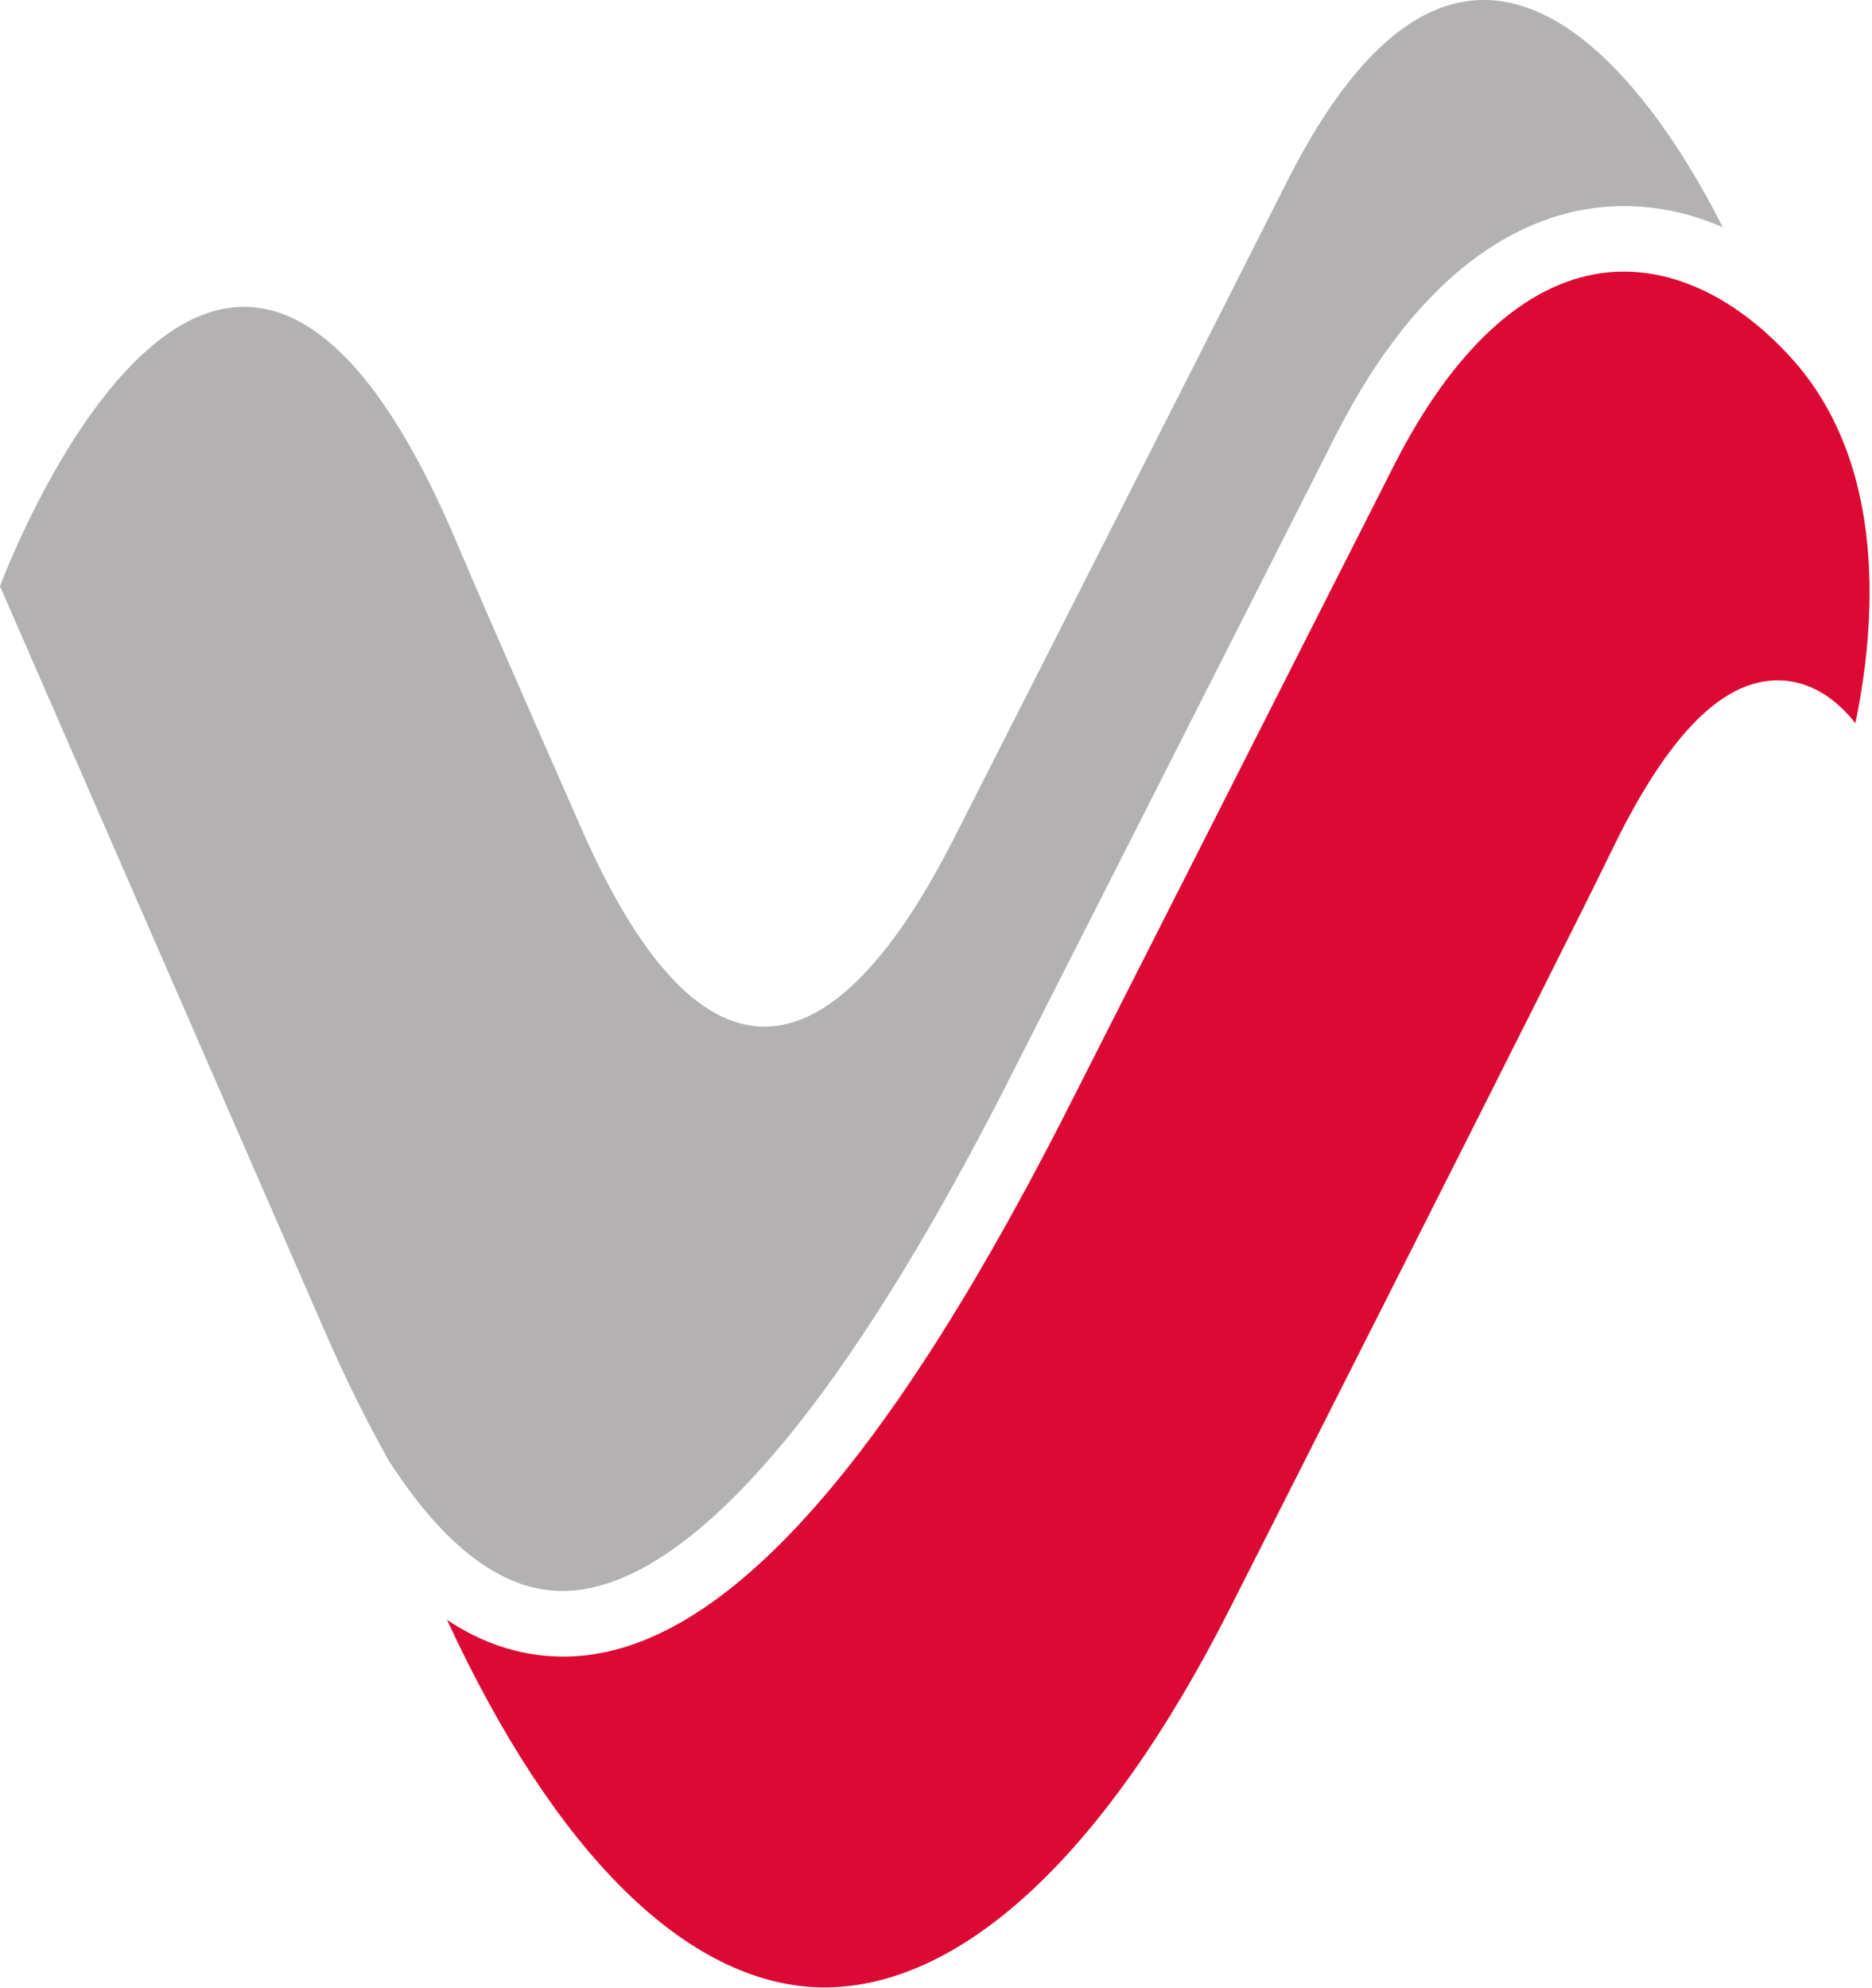
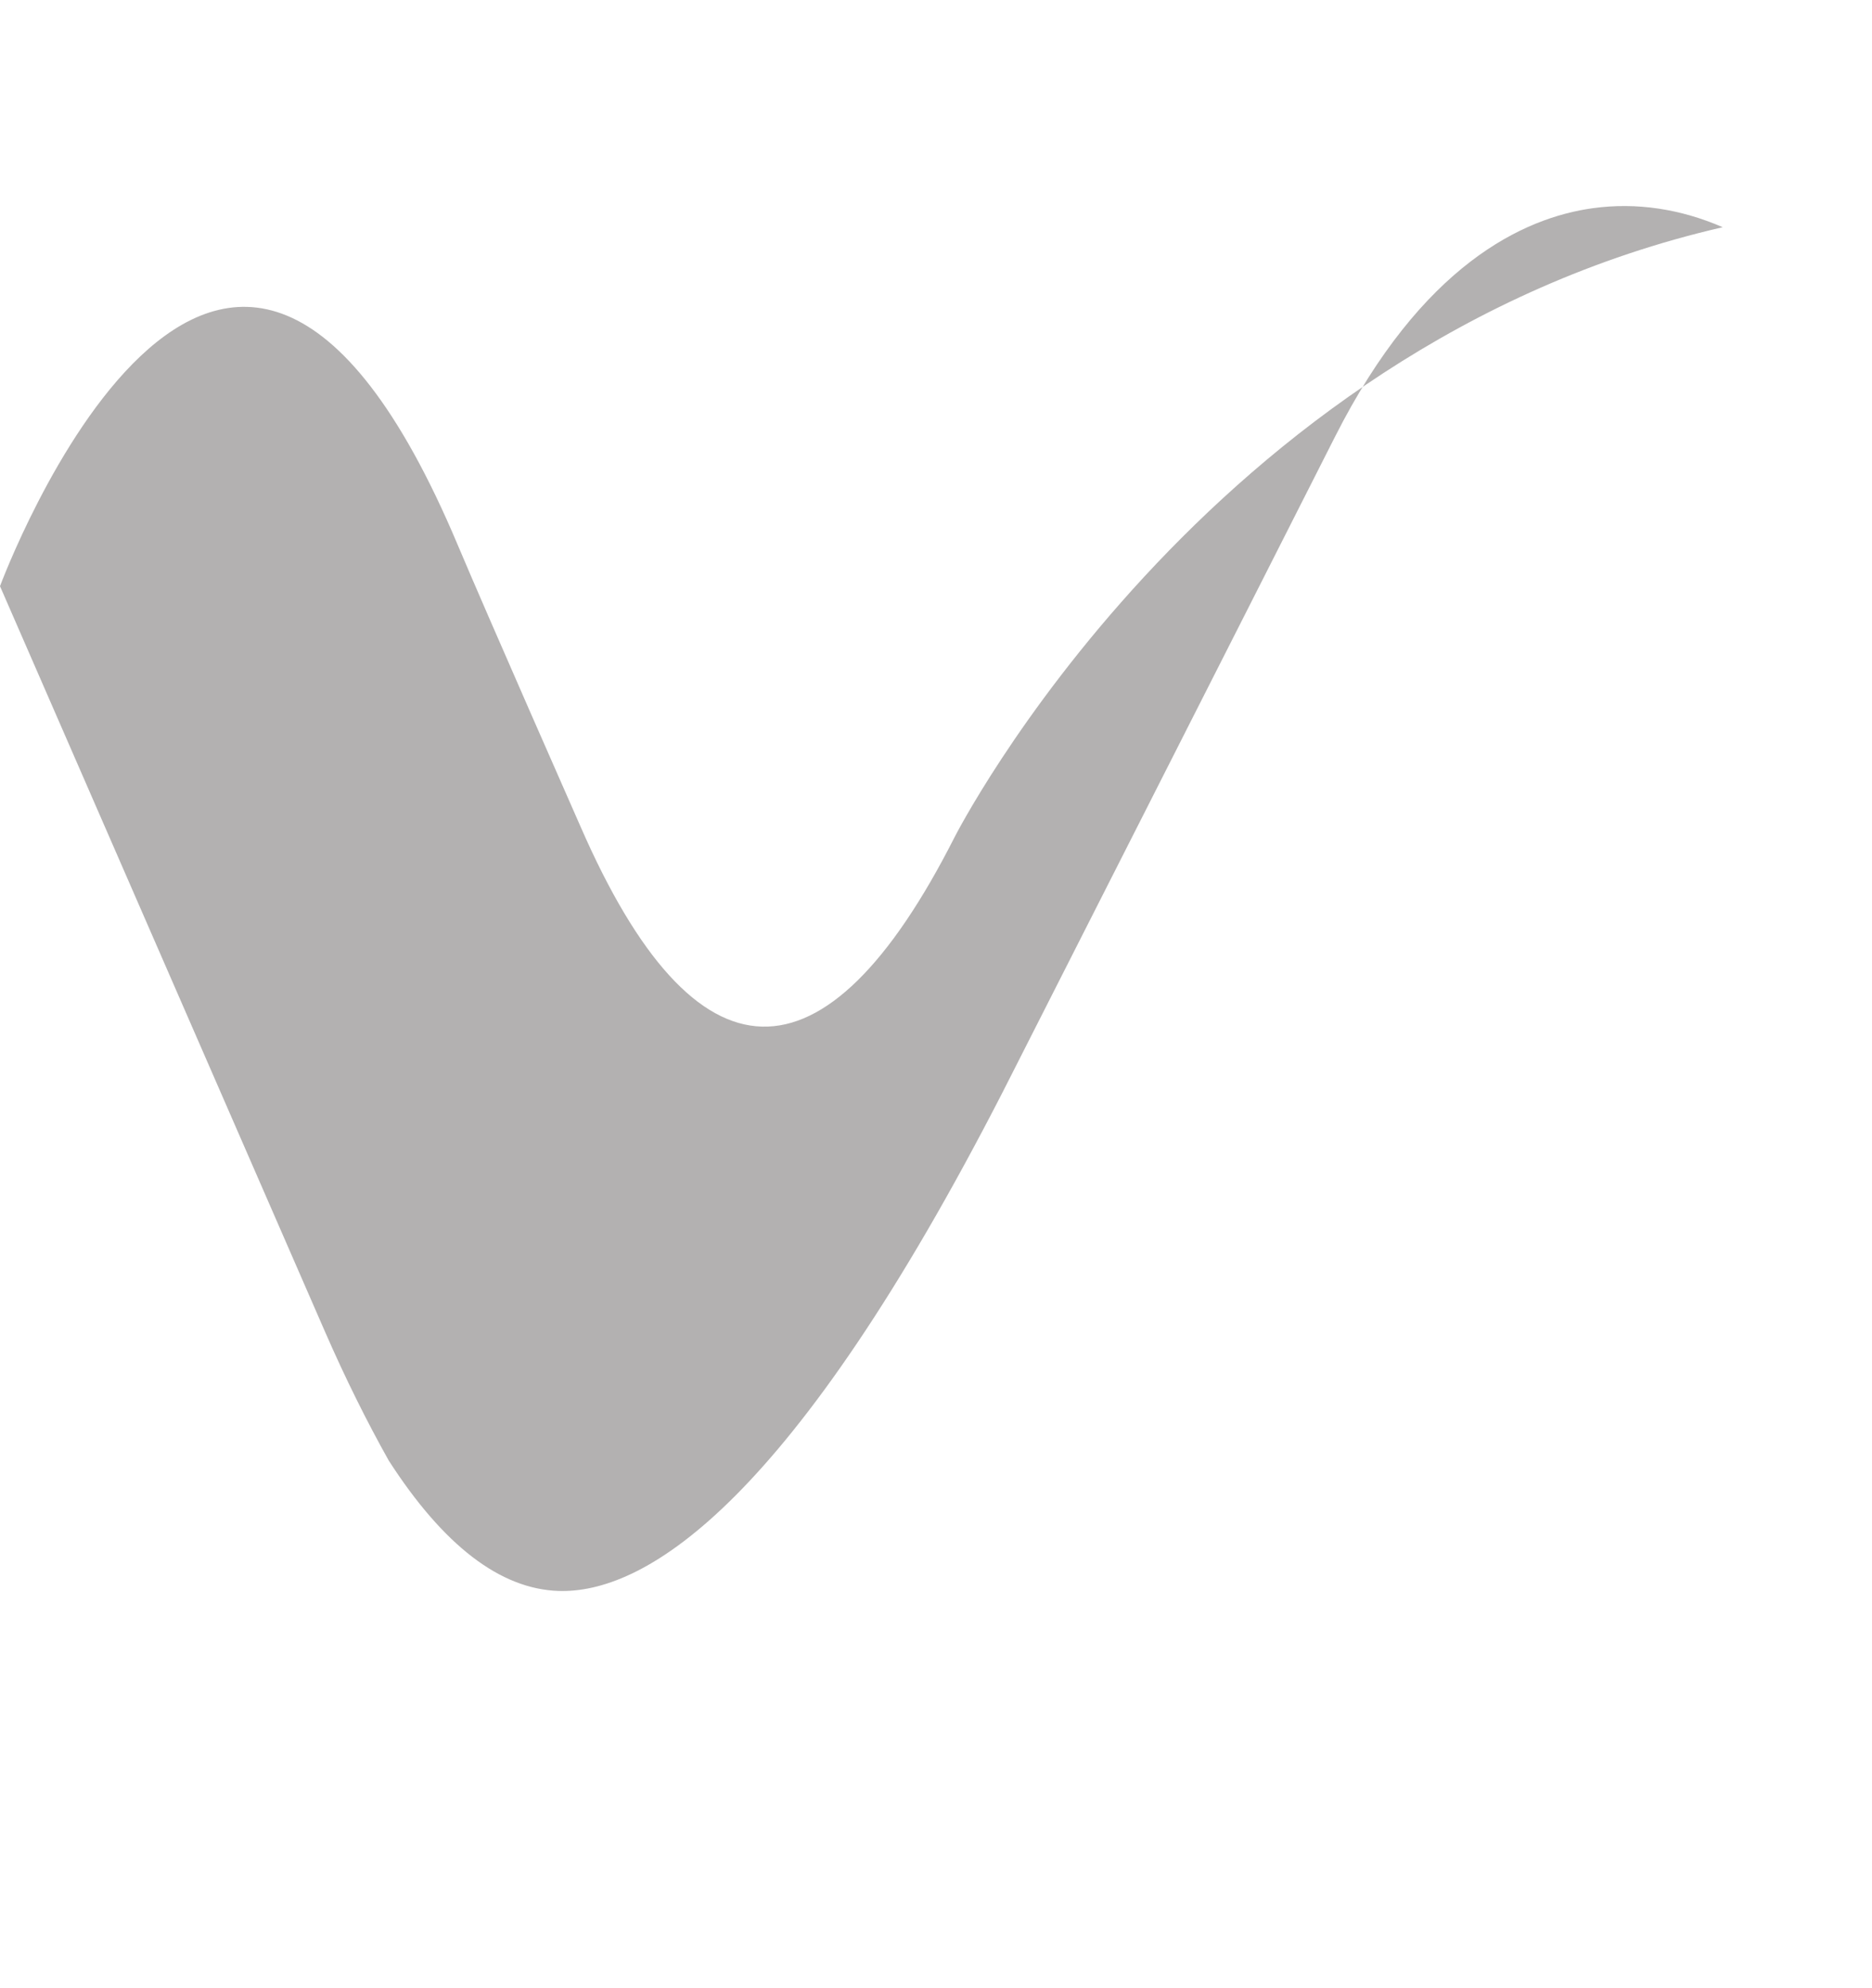
<svg xmlns="http://www.w3.org/2000/svg" width="100%" height="100%" viewBox="0 0 598 635" version="1.1" xml:space="preserve" style="fill-rule:evenodd;clip-rule:evenodd;stroke-linejoin:round;stroke-miterlimit:2;">
  <g transform="matrix(0.75,0,0,0.75,0,0)">
    <g transform="matrix(1,0,0,1,-28.58,-24.75)">
-       <path d="M194.15,646.85C217.42,682.99 241.62,701.61 266.54,702.4C267.07,702.41 267.61,702.42 268.16,702.42C304.4,702.42 365.97,664.86 455.83,489.56C457.29,486.68 562.14,280.09 597.24,210.69C634.18,137.67 677.35,117.49 707.06,113.42C725.66,110.87 744.37,113.73 762.33,121.53C739.76,76.55 658.65,-60.5 576.65,102.31C541.4,172.3 435.22,381.22 435.22,381.22C379.86,490.47 324.74,488.9 275.86,376.86C275.86,376.86 236.37,287.3 223.53,256.85C123.31,18.86 28.58,274.43 28.58,274.43L166.91,591.75C175.67,611.85 184.78,630.13 194.15,646.85Z" style="fill:rgb(179,177,177);fill-rule:nonzero;" />
+       <path d="M194.15,646.85C217.42,682.99 241.62,701.61 266.54,702.4C267.07,702.41 267.61,702.42 268.16,702.42C304.4,702.42 365.97,664.86 455.83,489.56C457.29,486.68 562.14,280.09 597.24,210.69C634.18,137.67 677.35,117.49 707.06,113.42C725.66,110.87 744.37,113.73 762.33,121.53C541.4,172.3 435.22,381.22 435.22,381.22C379.86,490.47 324.74,488.9 275.86,376.86C275.86,376.86 236.37,287.3 223.53,256.85C123.31,18.86 28.58,274.43 28.58,274.43L166.91,591.75C175.67,611.85 184.78,630.13 194.15,646.85Z" style="fill:rgb(179,177,177);fill-rule:nonzero;" />
    </g>
    <g transform="matrix(1,0,0,1,-28.58,-24.75)">
-       <path d="M218.97,714.7C264.99,814.16 320.97,869.6 377.48,871.25C436.86,872.61 498.64,815.88 552.11,710.49C553.54,707.68 695.11,428.32 714.84,387.45C739.5,336.38 763.66,312.64 788.65,314.66C801.5,315.73 811.44,323.49 818.84,332.76C827.32,291.95 833.16,222.74 791.17,176.83C766.67,150.03 738.1,137.38 710.86,141.07C677.74,145.61 647.07,174.04 622.16,223.29C586.8,293.18 480.71,502.22 480.71,502.22L480.69,502.27C401,657.74 330.4,732.75 265.67,730.29C249.37,729.78 233.83,724.62 218.98,714.7L218.97,714.7Z" style="fill:rgb(220,9,52);fill-rule:nonzero;" />
-     </g>
+       </g>
  </g>
</svg>